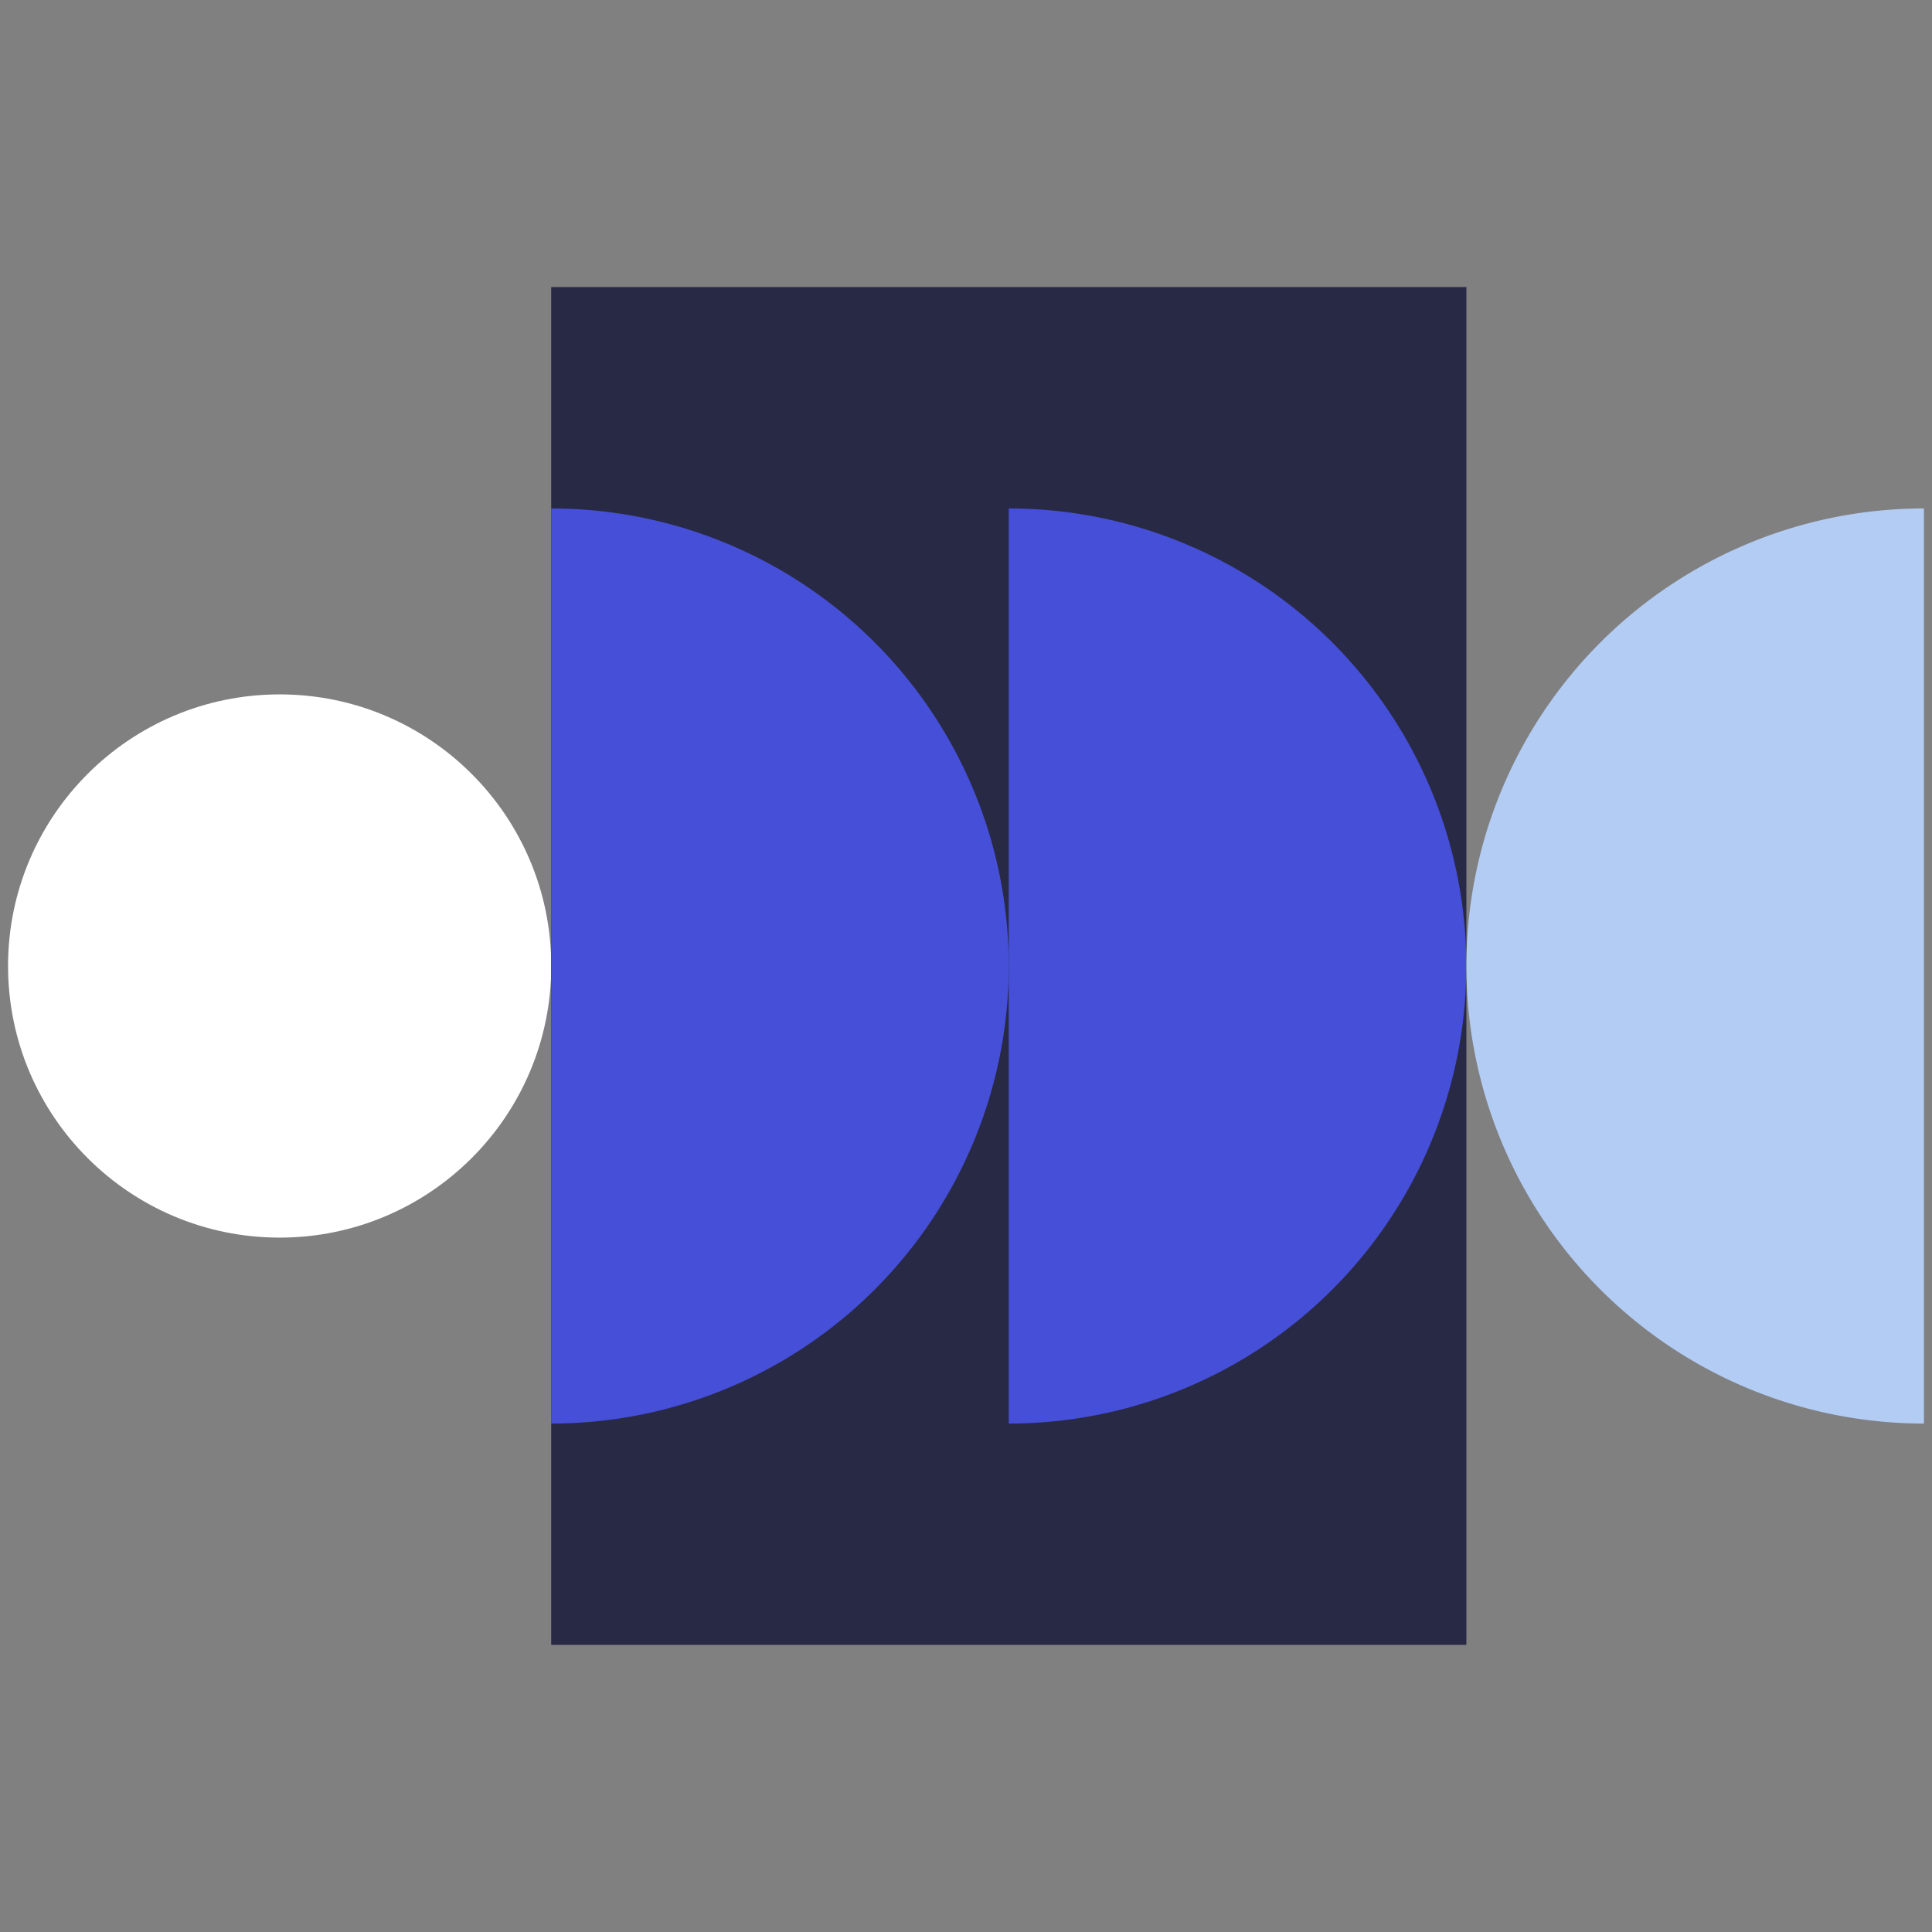
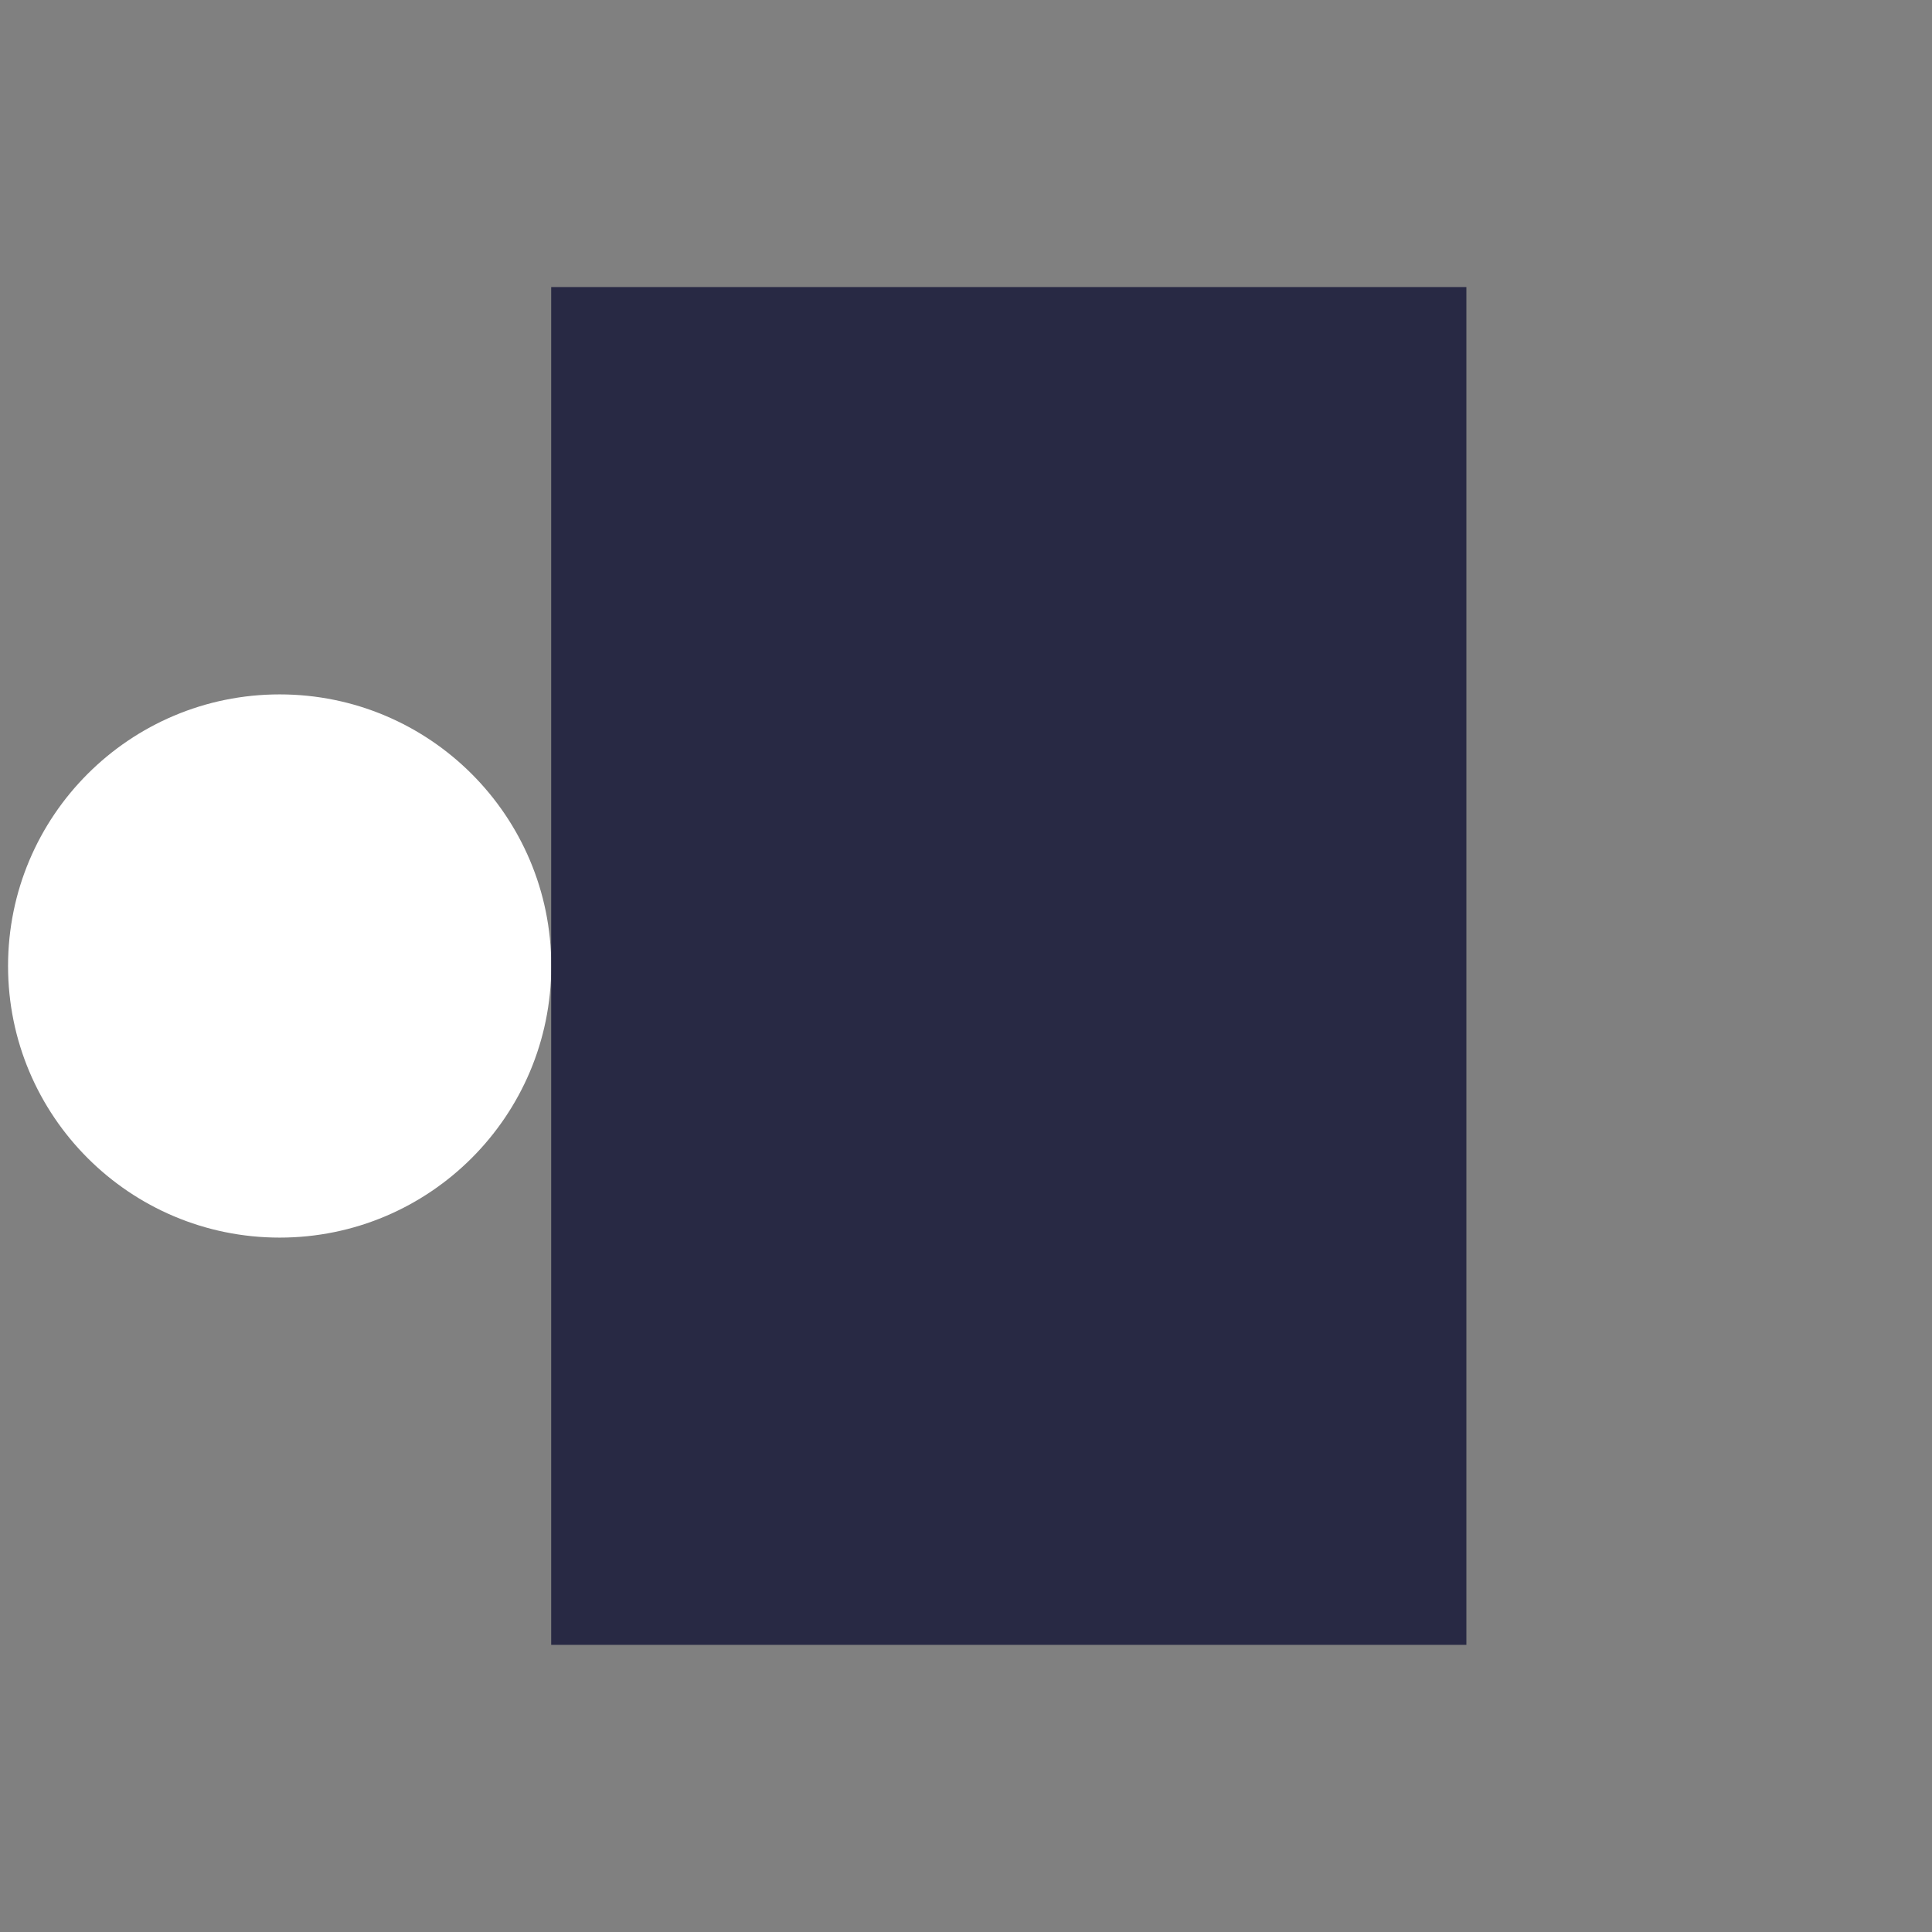
<svg xmlns="http://www.w3.org/2000/svg" id="Layer_1" data-name="Layer 1" viewBox="0 0 240 240">
  <rect x="0" y="0" width="240" height="240" fill="#808080" stroke="none" />
  <defs>
    <style>.cls-1{fill:#fff;}.cls-2{fill:#282944;}.cls-3{fill:#454fd8;}.cls-4{fill:#b3ccf4;}</style>
  </defs>
  <circle class="cls-1" cx="34.74" cy="120" r="33.74" />
  <rect class="cls-2" x="68.47" y="35.66" width="113.69" height="168.67" />
-   <path class="cls-3" d="M68.47,63.16a56.84,56.84,0,0,1,0,113.68Z" />
-   <path class="cls-3" d="M125.31,63.16a56.84,56.84,0,1,1,0,113.68Z" />
-   <path class="cls-4" d="M239,176.84a56.84,56.84,0,0,1,0-113.68Z" />
</svg>